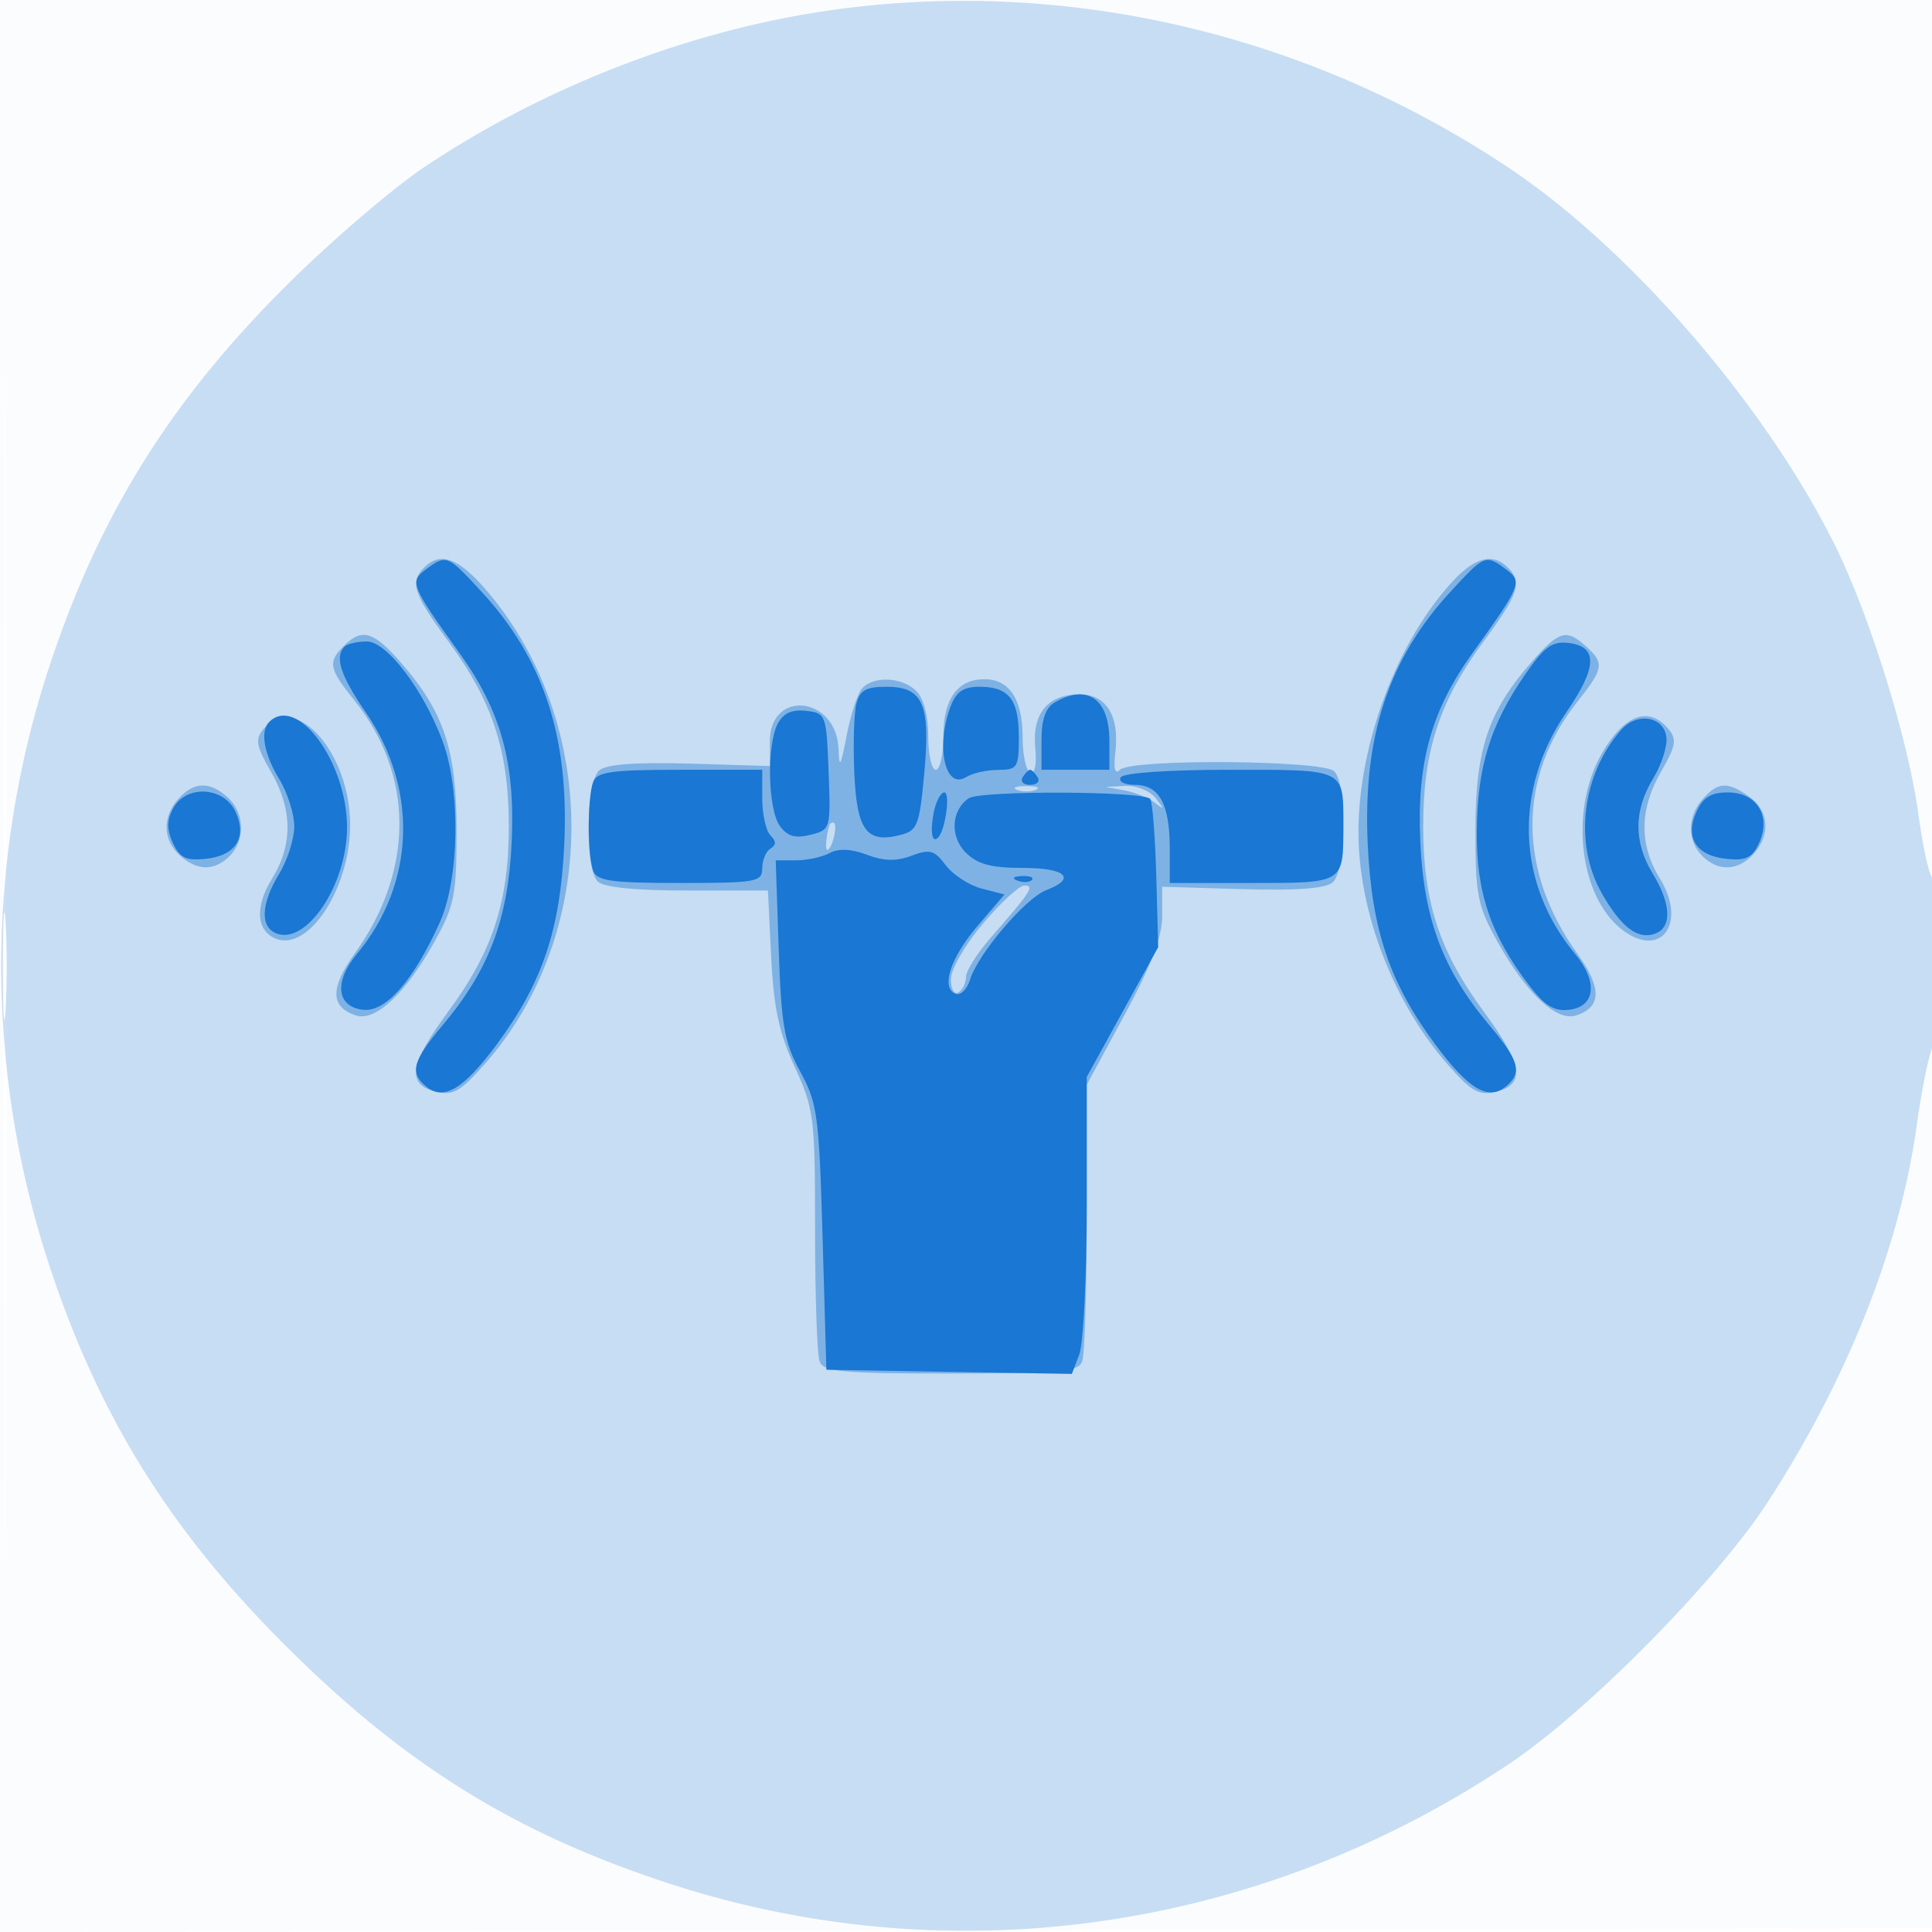
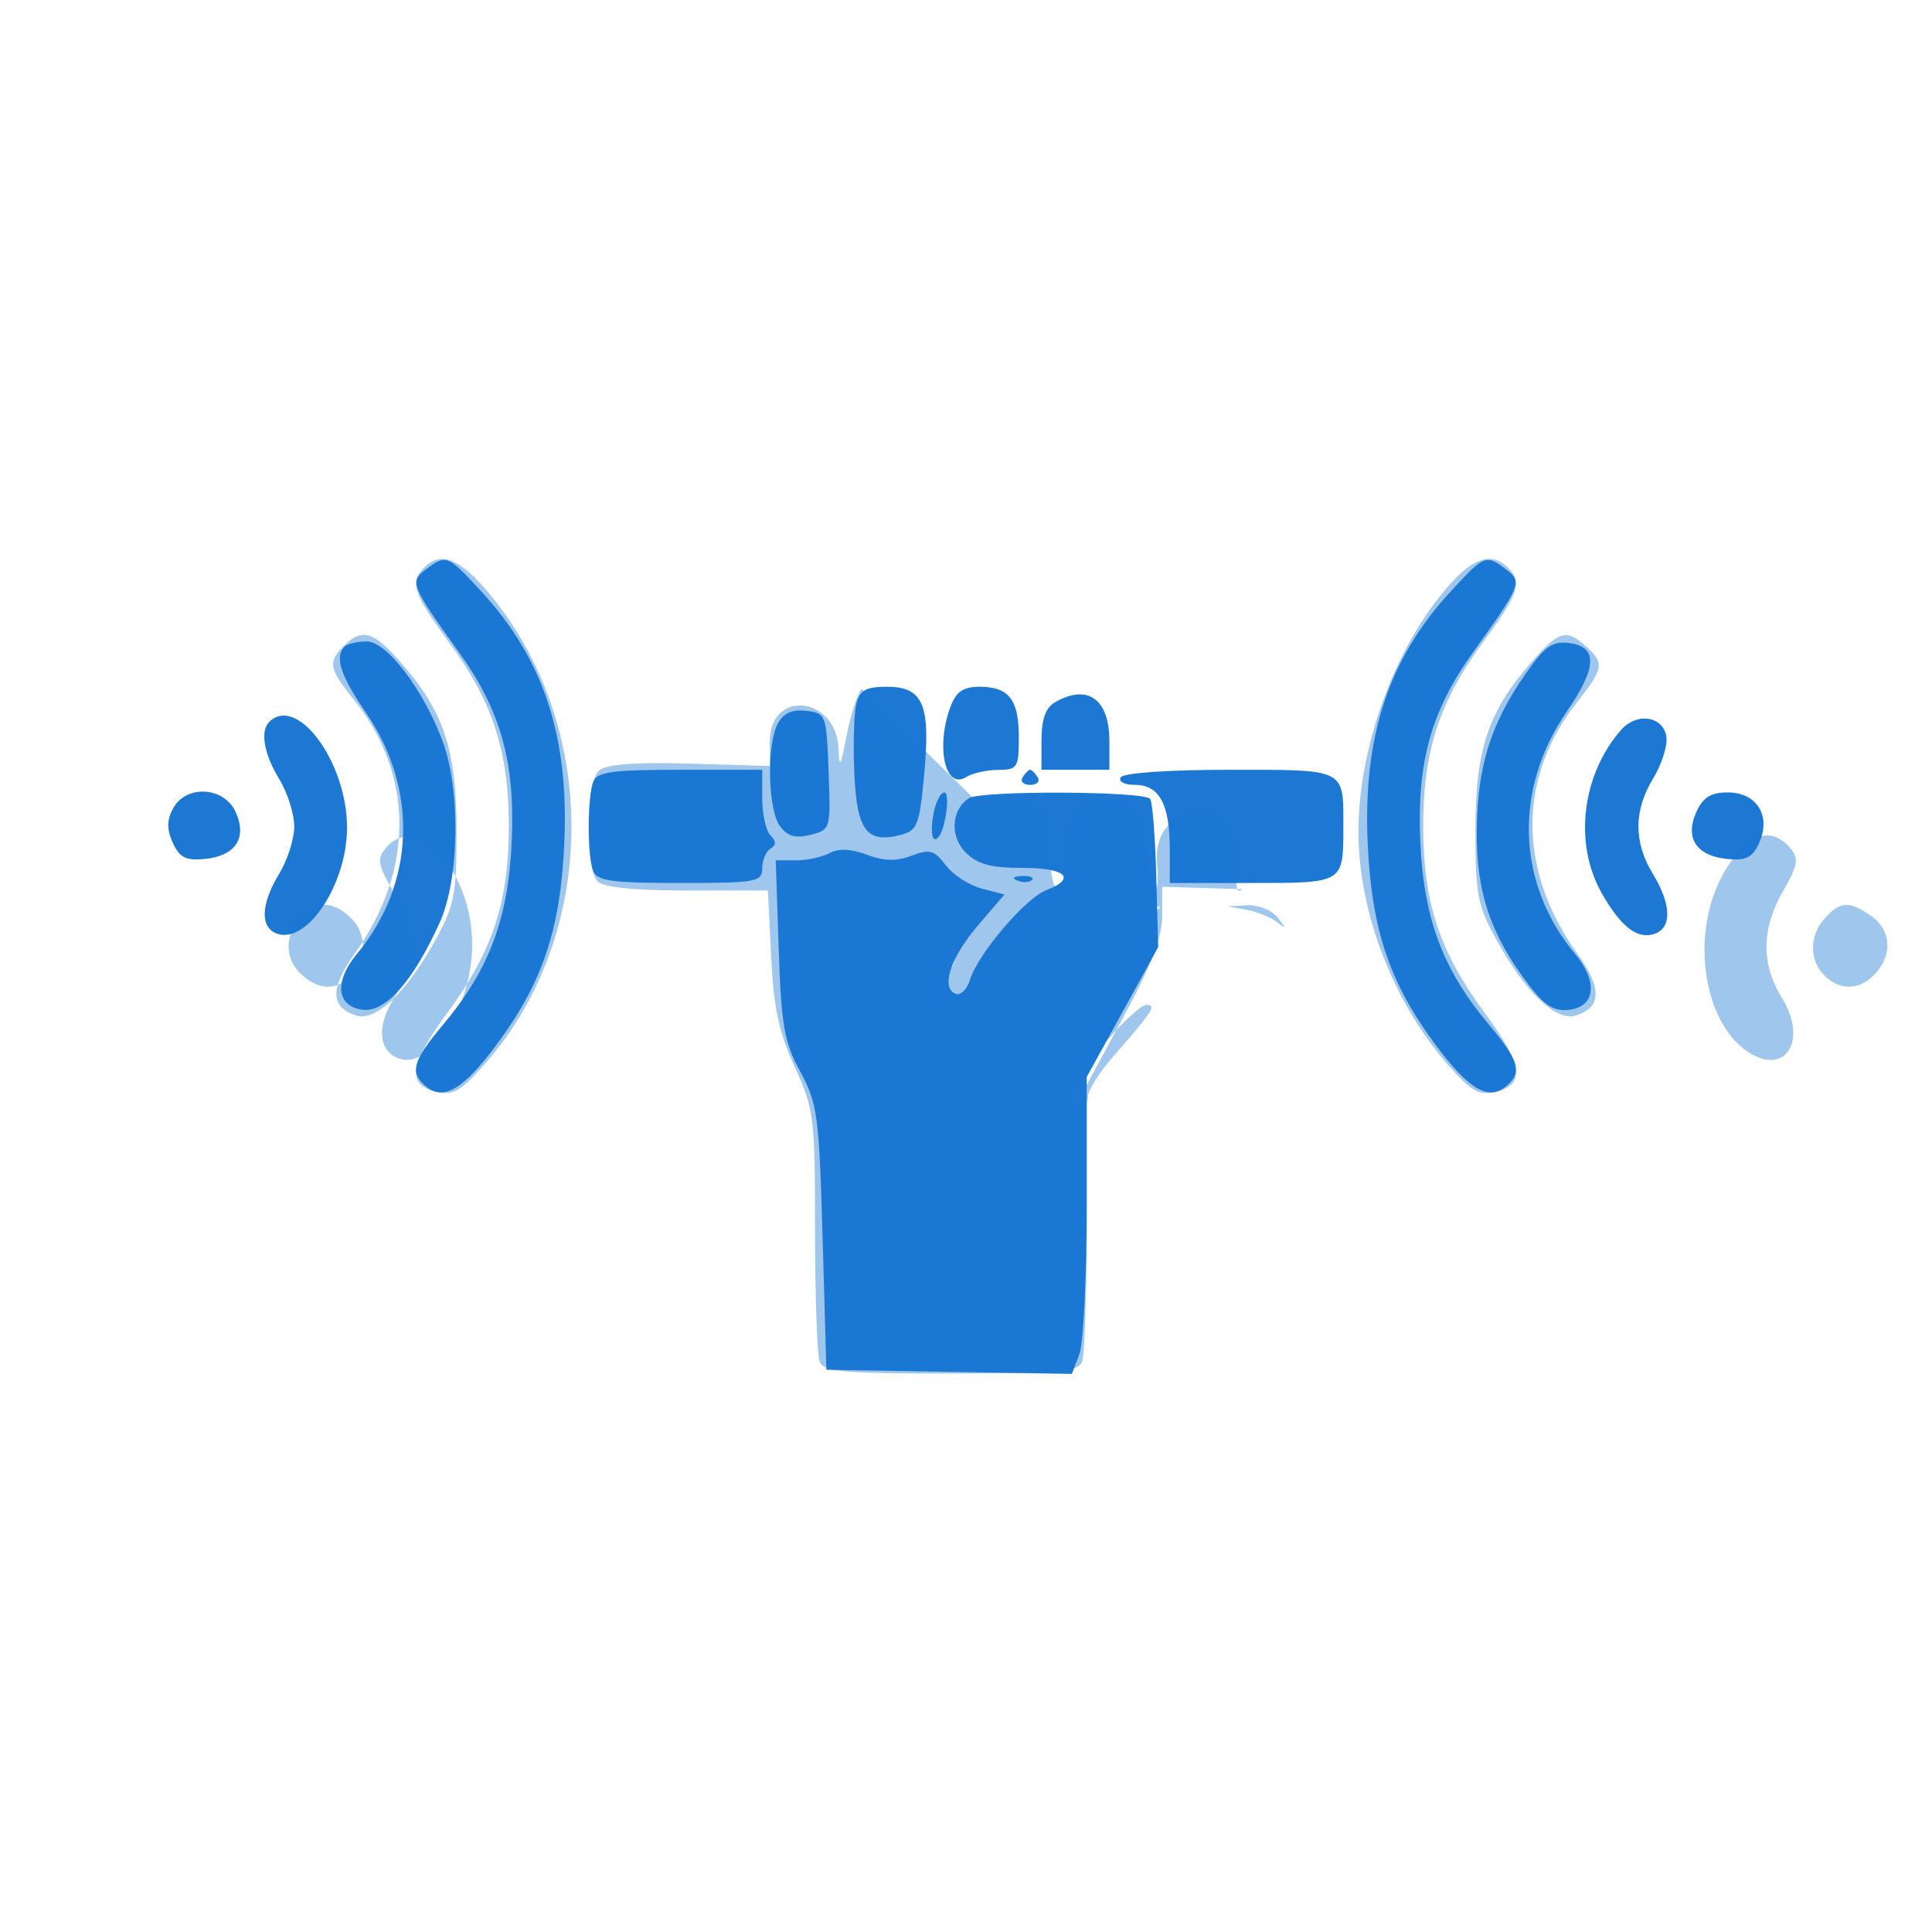
<svg xmlns="http://www.w3.org/2000/svg" width="256" height="256">
-   <path fill="#1976D2" fill-opacity=".016" fill-rule="evenodd" d="M0 128.004v128.004l128.25-.254 128.25-.254.254-127.75L257.008 0H0zm.485.496c0 70.4.119 99.053.265 63.672s.146-92.98 0-128S.485 58.1.485 128.5" />
-   <path fill="#1976D2" fill-opacity=".227" fill-rule="evenodd" d="M108.53 1.587C90.49 4.391 71.763 11.744 56.279 22.105c-4.279 2.863-12.562 9.973-18.408 15.8-15.399 15.35-24.828 30.55-31.404 50.625a126.8 126.8 0 0 0 0 78.94c6.576 20.075 16.005 35.275 31.404 50.625 15.819 15.768 30.35 24.785 50.67 31.441 37.405 12.253 78.12 6.471 111.459-15.829 10.413-6.966 27.524-24.301 34.257-34.707 10.67-16.491 17.502-33.809 19.748-50.062.642-4.641 1.578-9.219 2.081-10.174 1.115-2.119 1.232-23.079.125-22.395-.433.268-1.331-3.497-1.994-8.367-1.383-10.151-6.552-26.744-11.246-36.098-9.264-18.46-26.982-38.915-42.971-49.611-27.183-18.182-59.959-25.602-91.47-20.706M.378 128c0 6.325.163 8.912.361 5.75s.198-8.338 0-11.5-.361-.575-.361 5.75" />
-   <path fill="#1976D2" fill-opacity=".417" fill-rule="evenodd" d="M56.2 75.2c-1.944 1.944-1.445 3.462 3.22 9.799 5.864 7.965 7.998 14.503 7.998 24.501s-2.134 16.536-7.998 24.501c-5.168 7.02-5.596 9.666-1.724 10.638 2.309.579 3.243.061 6.502-3.612 15.246-17.18 15.373-45.151.284-62.777-3.697-4.319-6.121-5.211-8.282-3.05m136.554 1.55C185.267 84.609 180 98.438 180 110.237c0 10.689 4.68 22.764 12.034 31.051 3.038 3.424 3.977 3.926 6.27 3.351 3.872-.972 3.444-3.618-1.724-10.638-5.864-7.965-7.998-14.503-7.998-24.501s2.134-16.536 7.998-24.501c4.665-6.337 5.164-7.855 3.22-9.799-1.916-1.916-4.229-1.407-7.046 1.55M45.571 85.571c-2.167 2.168-2.007 3.003 1.389 7.238 7.938 9.897 7.948 22.529.029 33.557-3.281 4.568-3.219 7.109.197 8.193 2.598.825 6.62-2.981 10.445-9.882 2.594-4.681 2.869-6.086 2.868-14.677-.001-10.682-1.689-15.73-7.458-22.301-3.567-4.062-5.099-4.498-7.47-2.128m157.388 2.128c-5.769 6.571-7.457 11.619-7.458 22.301-.001 8.591.274 9.996 2.868 14.677 3.825 6.901 7.847 10.707 10.445 9.882 3.416-1.084 3.478-3.625.197-8.193-7.924-11.035-7.933-23.363-.023-33.35 3.518-4.443 3.631-5.146 1.183-7.361-2.622-2.373-3.57-2.104-7.212 2.044m-88.777 3.581c-.584.704-1.489 3.517-2.01 6.25-.774 4.058-.969 4.378-1.06 1.743-.244-7.044-9.114-8.006-9.11-.988l.002 3.215-10.57-.316c-7.121-.212-11.038.072-12.002.873-1.795 1.489-1.976 12.999-.232 14.743.783.783 4.906 1.2 11.878 1.2h10.677l.426 8.75c.329 6.761 1.039 10.085 3.122 14.621 2.568 5.589 2.697 6.628 2.697 21.668 0 8.689.273 16.509.607 17.379.52 1.356 3.009 1.582 17.393 1.582s16.873-.226 17.393-1.582c.334-.87.607-9.477.607-19.126v-17.544l5-9.248c3.553-6.571 4.999-10.369 4.998-13.124l-.002-3.876 10.57.316c7.121.212 11.038-.072 12.002-.873 1.795-1.489 1.976-12.999.232-14.743-1.5-1.5-26.92-1.68-28.399-.201q-.999.998-.604-2.386c.558-4.775-1.217-7.613-4.761-7.613-4.171 0-6.29 2.544-5.861 7.039.213 2.237-.049 3.563-.66 3.328-.558-.214-1.015-2.34-1.015-4.724 0-4.993-1.751-7.643-5.051-7.643-3.577 0-5.449 2.601-5.449 7.571 0 2.436-.45 4.429-1 4.429s-1-1.993-1-4.429c0-2.692-.616-5.044-1.571-6-1.898-1.897-5.784-2.053-7.247-.291m-79.27 5.327c-1.131 1.362-.983 2.216.977 5.621 2.893 5.027 2.939 9.697.139 14.227-2.302 3.725-2.067 6.932.583 7.949 4.294 1.648 9.74-6.67 9.788-14.95.057-9.72-7.277-17.921-11.487-12.847m177.416 3.097c-4.581 7.816-2.978 19.859 3.181 23.894 4.908 3.216 7.903-1.577 4.463-7.143-2.8-4.53-2.754-9.2.139-14.227 1.96-3.405 2.108-4.259.977-5.621-2.574-3.103-5.794-1.964-8.76 3.097m-188.673 6.125c-2.171 2.399-2.1 5.458.174 7.516 2.296 2.078 4.576 2.107 6.6.084 2.107-2.108 1.987-5.743-.258-7.774-2.377-2.151-4.462-2.095-6.516.174m111.095-1.167c.688.278 1.813.278 2.5 0 .688-.277.125-.504-1.25-.504s-1.937.227-1.25.504m14.25.07c1.375.253 3.175.979 4 1.614 1.305 1.004 1.322.927.128-.596-.757-.965-2.552-1.689-4-1.614l-2.628.136zm76.655 1.097c-2.086 2.304-2.122 5.562-.084 7.6 2.088 2.087 4.743 1.987 6.774-.258 2.305-2.546 2.064-5.771-.568-7.614-2.879-2.017-4.1-1.963-6.122.272m-115.732 3.421c-.539 1.764-.633 3.793-.152 3.313.729-.73 1.239-3.563.641-3.563-.227 0-.446.112-.489.25m20.327 13.124c-2.379 2.813-4.25 6.064-4.25 7.385 0 1.318.441 2.086 1 1.741.55-.34 1-1.265 1-2.056s1.474-3.127 3.276-5.191c5.37-6.151 5.866-6.921 4.458-6.912-.679.005-3.146 2.27-5.484 5.033" />
+   <path fill="#1976D2" fill-opacity=".417" fill-rule="evenodd" d="M56.2 75.2c-1.944 1.944-1.445 3.462 3.22 9.799 5.864 7.965 7.998 14.503 7.998 24.501s-2.134 16.536-7.998 24.501c-5.168 7.02-5.596 9.666-1.724 10.638 2.309.579 3.243.061 6.502-3.612 15.246-17.18 15.373-45.151.284-62.777-3.697-4.319-6.121-5.211-8.282-3.05m136.554 1.55C185.267 84.609 180 98.438 180 110.237c0 10.689 4.68 22.764 12.034 31.051 3.038 3.424 3.977 3.926 6.27 3.351 3.872-.972 3.444-3.618-1.724-10.638-5.864-7.965-7.998-14.503-7.998-24.501s2.134-16.536 7.998-24.501c4.665-6.337 5.164-7.855 3.22-9.799-1.916-1.916-4.229-1.407-7.046 1.55M45.571 85.571c-2.167 2.168-2.007 3.003 1.389 7.238 7.938 9.897 7.948 22.529.029 33.557-3.281 4.568-3.219 7.109.197 8.193 2.598.825 6.62-2.981 10.445-9.882 2.594-4.681 2.869-6.086 2.868-14.677-.001-10.682-1.689-15.73-7.458-22.301-3.567-4.062-5.099-4.498-7.47-2.128m157.388 2.128c-5.769 6.571-7.457 11.619-7.458 22.301-.001 8.591.274 9.996 2.868 14.677 3.825 6.901 7.847 10.707 10.445 9.882 3.416-1.084 3.478-3.625.197-8.193-7.924-11.035-7.933-23.363-.023-33.35 3.518-4.443 3.631-5.146 1.183-7.361-2.622-2.373-3.57-2.104-7.212 2.044m-88.777 3.581c-.584.704-1.489 3.517-2.01 6.25-.774 4.058-.969 4.378-1.06 1.743-.244-7.044-9.114-8.006-9.11-.988l.002 3.215-10.57-.316c-7.121-.212-11.038.072-12.002.873-1.795 1.489-1.976 12.999-.232 14.743.783.783 4.906 1.2 11.878 1.2h10.677l.426 8.75c.329 6.761 1.039 10.085 3.122 14.621 2.568 5.589 2.697 6.628 2.697 21.668 0 8.689.273 16.509.607 17.379.52 1.356 3.009 1.582 17.393 1.582s16.873-.226 17.393-1.582c.334-.87.607-9.477.607-19.126v-17.544l5-9.248c3.553-6.571 4.999-10.369 4.998-13.124l-.002-3.876 10.57.316q-.999.998-.604-2.386c.558-4.775-1.217-7.613-4.761-7.613-4.171 0-6.29 2.544-5.861 7.039.213 2.237-.049 3.563-.66 3.328-.558-.214-1.015-2.34-1.015-4.724 0-4.993-1.751-7.643-5.051-7.643-3.577 0-5.449 2.601-5.449 7.571 0 2.436-.45 4.429-1 4.429s-1-1.993-1-4.429c0-2.692-.616-5.044-1.571-6-1.898-1.897-5.784-2.053-7.247-.291m-79.27 5.327c-1.131 1.362-.983 2.216.977 5.621 2.893 5.027 2.939 9.697.139 14.227-2.302 3.725-2.067 6.932.583 7.949 4.294 1.648 9.74-6.67 9.788-14.95.057-9.72-7.277-17.921-11.487-12.847m177.416 3.097c-4.581 7.816-2.978 19.859 3.181 23.894 4.908 3.216 7.903-1.577 4.463-7.143-2.8-4.53-2.754-9.2.139-14.227 1.96-3.405 2.108-4.259.977-5.621-2.574-3.103-5.794-1.964-8.76 3.097m-188.673 6.125c-2.171 2.399-2.1 5.458.174 7.516 2.296 2.078 4.576 2.107 6.6.084 2.107-2.108 1.987-5.743-.258-7.774-2.377-2.151-4.462-2.095-6.516.174m111.095-1.167c.688.278 1.813.278 2.5 0 .688-.277.125-.504-1.25-.504s-1.937.227-1.25.504m14.25.07c1.375.253 3.175.979 4 1.614 1.305 1.004 1.322.927.128-.596-.757-.965-2.552-1.689-4-1.614l-2.628.136zm76.655 1.097c-2.086 2.304-2.122 5.562-.084 7.6 2.088 2.087 4.743 1.987 6.774-.258 2.305-2.546 2.064-5.771-.568-7.614-2.879-2.017-4.1-1.963-6.122.272m-115.732 3.421c-.539 1.764-.633 3.793-.152 3.313.729-.73 1.239-3.563.641-3.563-.227 0-.446.112-.489.25m20.327 13.124c-2.379 2.813-4.25 6.064-4.25 7.385 0 1.318.441 2.086 1 1.741.55-.34 1-1.265 1-2.056s1.474-3.127 3.276-5.191c5.37-6.151 5.866-6.921 4.458-6.912-.679.005-3.146 2.27-5.484 5.033" />
  <path fill="#1976D2" fill-opacity=".982" fill-rule="evenodd" d="M56.441 75.444c-2.198 1.634-2.013 2.096 4.414 11.048 5.516 7.683 7.417 14.523 6.95 25.008-.457 10.28-2.989 17.015-9.152 24.345-3.989 4.744-4.407 6.284-2.201 8.115 2.334 1.937 4.959.381 9.344-5.537 6.076-8.202 8.435-15.178 8.972-26.536.67-14.197-2.715-24.535-10.966-33.486-4.54-4.925-4.654-4.971-7.361-2.957m135.757 2.957c-8.251 8.951-11.636 19.289-10.966 33.486.537 11.358 2.896 18.334 8.972 26.536 4.385 5.918 7.01 7.474 9.344 5.537 2.206-1.831 1.788-3.371-2.201-8.115-6.163-7.33-8.695-14.065-9.152-24.345-.467-10.485 1.434-17.325 6.95-25.008 6.427-8.952 6.612-9.414 4.414-11.048-2.707-2.014-2.821-1.968-7.361 2.957M45.667 85.667c-1.365 1.364-.573 3.824 2.821 8.76 6.984 10.158 6.518 22.7-1.188 31.961-3.069 3.689-2.715 7.006.792 7.413 3.012.35 6.665-3.804 10.175-11.568 2.606-5.765 2.796-17.482.389-23.994C56.141 91.435 51.262 85 48.619 85c-1.257 0-2.586.3-2.952.667m156.38 3.764c-4.572 6.646-6.267 12.121-6.366 20.569-.096 8.182 1.811 13.845 6.913 20.535 2.083 2.73 3.33 3.497 5.314 3.266 3.507-.407 3.861-3.724.792-7.413-7.746-9.309-8.176-21.798-1.104-32.083 4.072-5.922 4.142-8.659.233-9.113-2.177-.253-3.214.508-5.782 4.239m-88.579 3.84c-.313 1.249-.434 5.364-.269 9.146.332 7.586 1.62 9.347 6.028 8.241 2.343-.588 2.589-1.201 3.232-8.068.868-9.262-.131-11.59-4.975-11.59-2.749 0-3.561.459-4.016 2.271m12.507.294c-2.026 5.329-.751 11.17 2.051 9.398.811-.513 2.712-.939 4.224-.948 2.571-.014 2.75-.294 2.75-4.315 0-5.016-1.313-6.7-5.225-6.7-2.112 0-3.071.647-3.8 2.565m13.775-.485c-1.199.699-1.75 2.262-1.75 4.97V102h9v-3.8c0-5.596-2.907-7.649-7.25-5.12m-36.683 2.794c-1.503 2.809-1.328 11.387.277 13.582.998 1.365 2.04 1.664 4.042 1.162 2.672-.671 2.694-.749 2.406-8.397-.285-7.548-.352-7.728-2.975-8.031-1.866-.216-3.007.297-3.75 1.684m-67.4-.207c-1.222 1.221-.689 4.249 1.329 7.559 1.098 1.801 1.997 4.624 1.997 6.274s-.899 4.473-1.997 6.274c-2.422 3.972-2.563 7.071-.36 7.917 3.992 1.531 9.322-6.446 9.348-13.991.029-8.674-6.625-17.725-10.317-14.033m179.148 1.039c-5.245 5.978-6.318 15.11-2.549 21.698 2.592 4.53 4.794 6.171 7.098 5.287 2.203-.846 2.062-3.945-.36-7.917-2.553-4.187-2.535-8.391.054-12.638 1.128-1.85 1.914-4.325 1.747-5.5-.392-2.747-3.915-3.294-5.99-.93m-136.208 6.876c-.785 2.044-.785 9.792 0 11.836.502 1.309 2.489 1.582 11.5 1.582 10.116 0 10.893-.138 10.893-1.941 0-1.068.489-2.243 1.087-2.613.783-.484.783-.976 0-1.759-.598-.598-1.087-2.797-1.087-4.887V102H90.107c-9.011 0-10.998.273-11.5 1.582M135.5 103c-.34.55.11 1 1 1s1.34-.45 1-1-.79-1-1-1-.66.45-1 1m13 0c-.35.566.478 1 1.906 1 3.199 0 4.594 2.562 4.594 8.434V117h10.893c12.206 0 12.107.061 12.107-7.5 0-7.717.436-7.5-15.048-7.5-8.144 0-14.088.411-14.452 1m-125.568 4.126c-.839 1.568-.846 2.767-.028 4.563.891 1.955 1.732 2.375 4.252 2.124 4.076-.406 5.63-2.792 4.061-6.235-1.53-3.36-6.581-3.635-8.285-.452m100.773.624c-.493 2.566-.171 4.124.654 3.167.939-1.089 1.572-5.917.777-5.917-.497 0-1.141 1.237-1.431 2.75m4.68-1.985c-2.336 1.539-2.55 5.07-.436 7.184 1.571 1.571 3.339 2.051 7.551 2.051 5.75 0 7.226 1.393 3.127 2.952-2.736 1.04-9.048 8.456-10.09 11.853-.389 1.268-1.231 2.118-1.872 1.89-2.051-.731-.759-4.767 2.89-9.031l3.545-4.141-3.019-.782c-1.66-.43-3.803-1.823-4.763-3.094-1.512-2.005-2.115-2.173-4.531-1.261-2.011.759-3.66.723-5.921-.13-2.087-.788-3.735-.862-4.934-.22-.99.53-3.002.964-4.472.964h-2.671l.396 11.75c.342 10.148.731 12.364 2.856 16.25 2.276 4.164 2.496 5.805 2.959 22l.5 17.5 16.265.275 16.266.275.984-2.59c.542-1.425.985-10.278.985-19.674v-17.083l4.735-8.602 4.735-8.601-.256-9.379c-.14-5.158-.498-9.771-.794-10.25-.65-1.052-22.454-1.148-24.035-.106m96.398 1.813c-1.569 3.443-.015 5.829 4.061 6.235 2.52.251 3.361-.169 4.252-2.124 1.628-3.573-.307-6.689-4.153-6.689-2.239 0-3.28.645-4.16 2.578m-89.97 9.105c.721.289 1.584.253 1.916-.079s-.258-.568-1.312-.525c-1.165.048-1.402.285-.604.604" />
</svg>